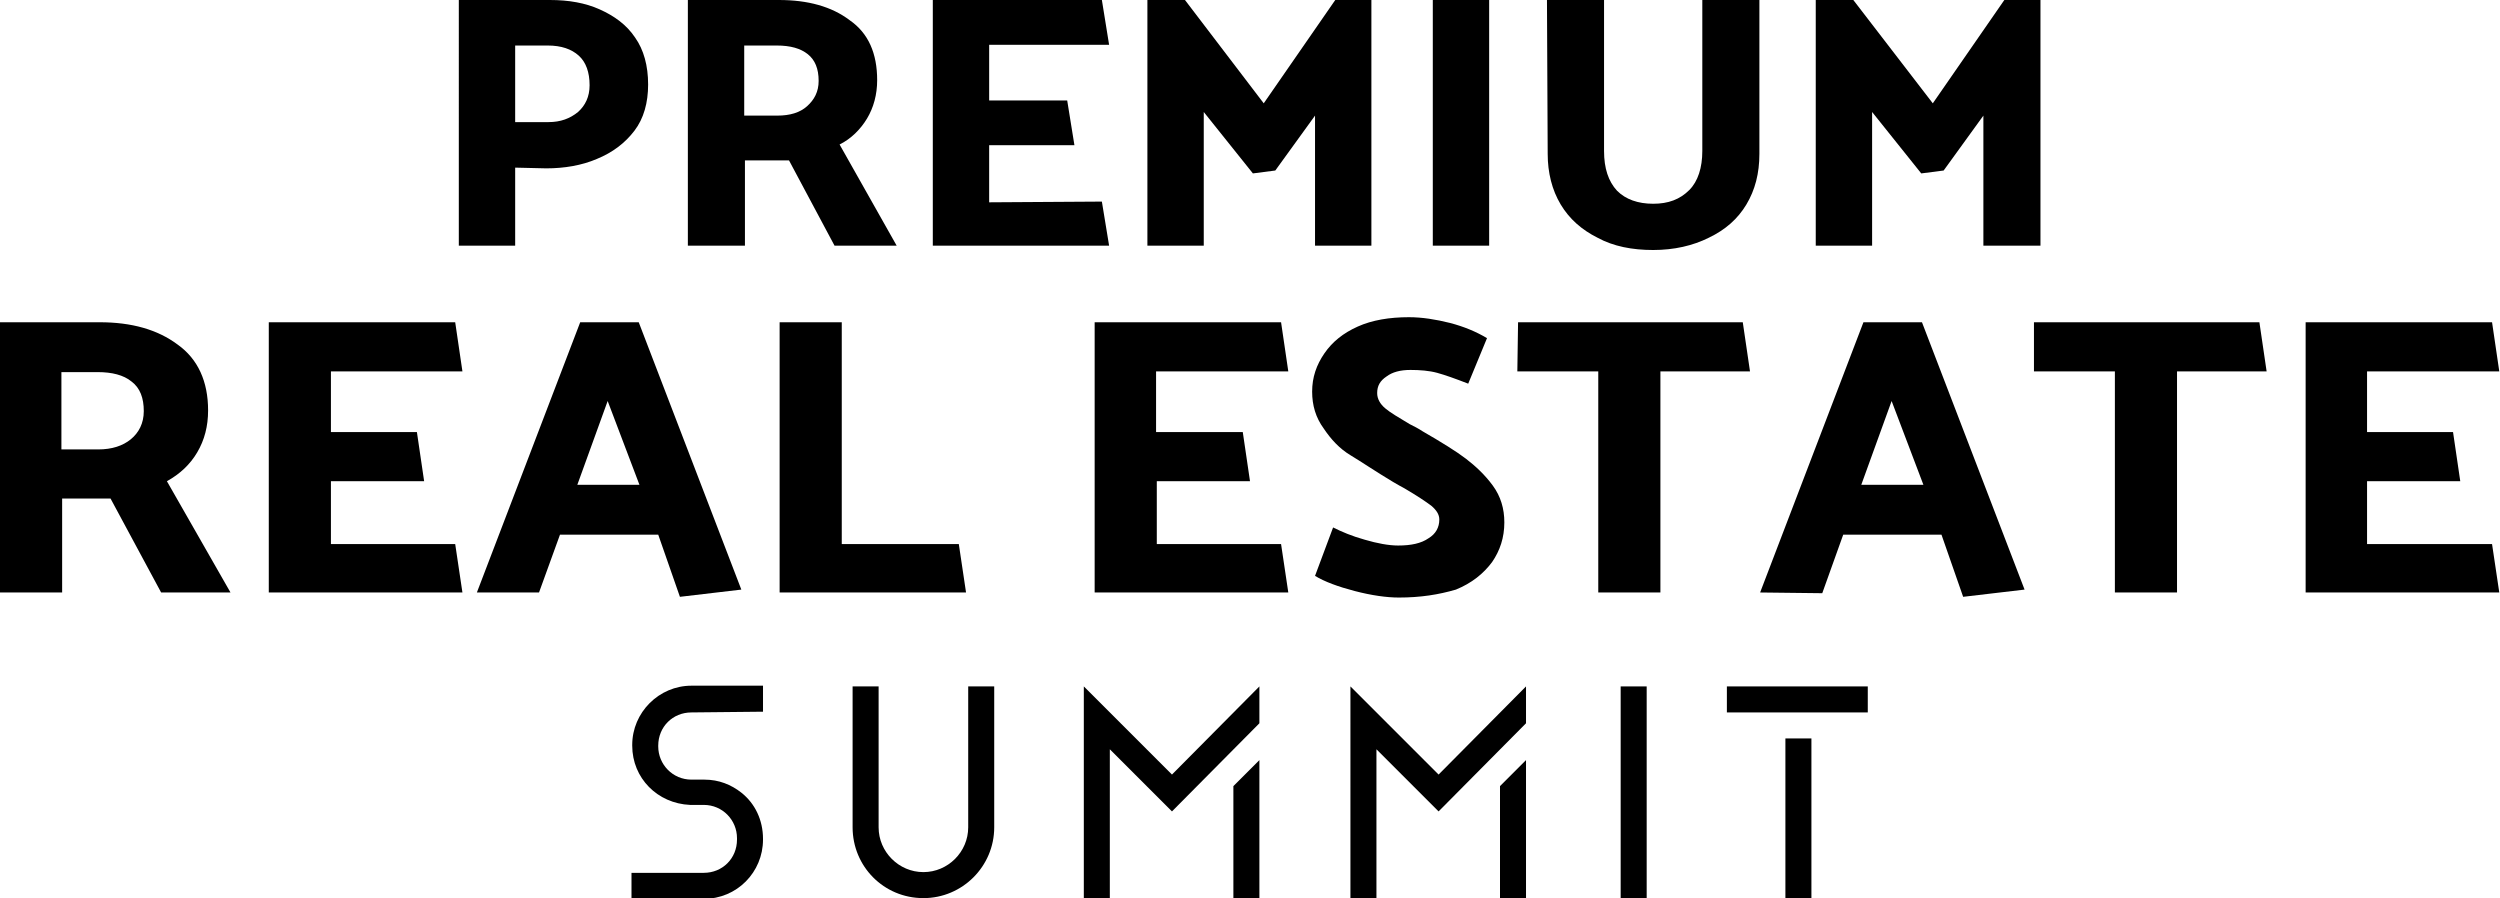
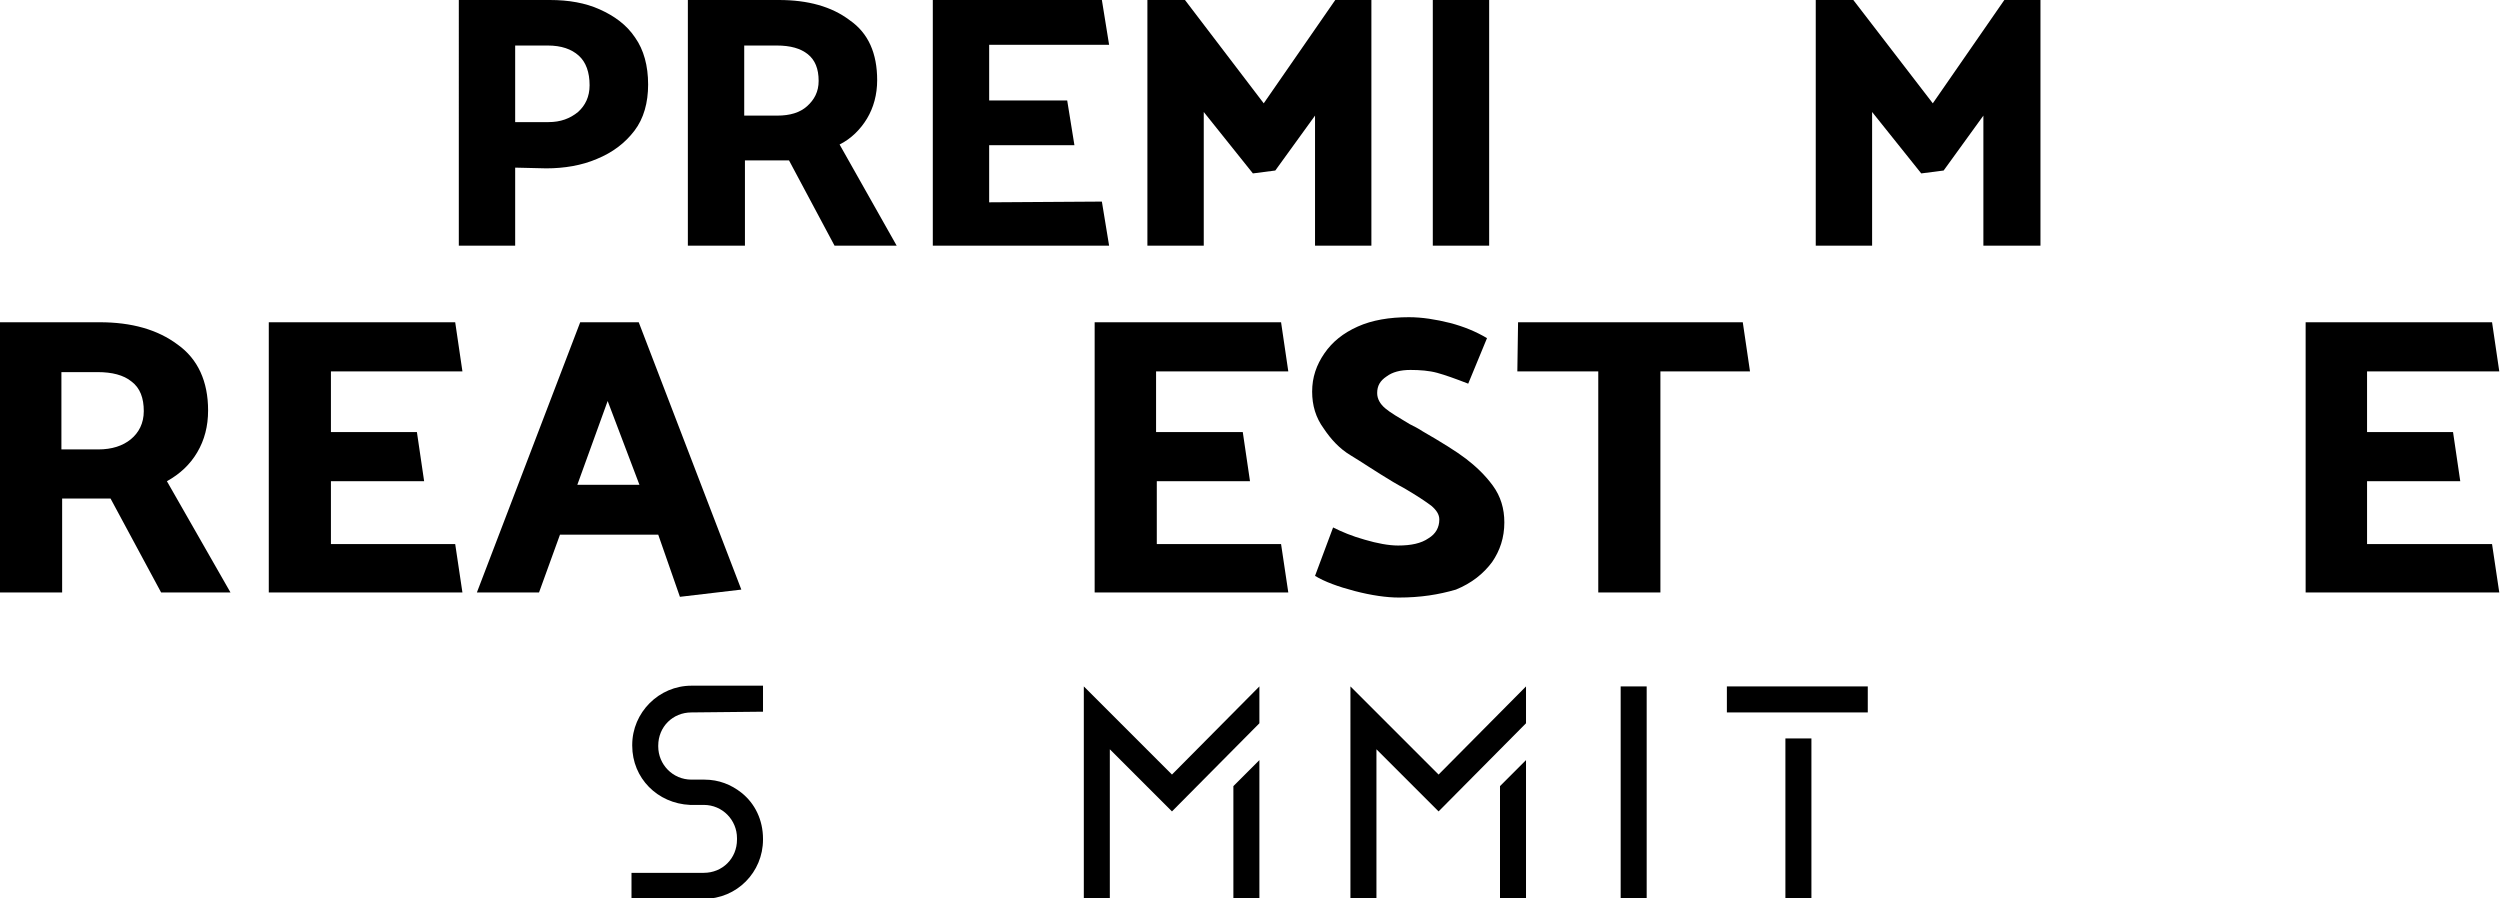
<svg xmlns="http://www.w3.org/2000/svg" version="1.1" id="Capa_1" x="0px" y="0px" viewBox="0 0 346 124.3" style="enable-background:new 0 0 346 124.3;" xml:space="preserve">
  <g>
    <path d="M71.3,23.2V34h-7.8V0h12.6C78.7,0,81,0.4,83,1.3s3.7,2.1,4.9,3.9c1.2,1.7,1.8,3.9,1.8,6.5c0,2.5-0.6,4.7-1.9,6.4   c-1.3,1.7-3,3-5.2,3.9c-2.1,0.9-4.5,1.3-7,1.3L71.3,23.2L71.3,23.2z M81.6,11.8c0-1.8-0.5-3.2-1.5-4.1s-2.4-1.4-4.3-1.4h-4.5v10.6   h4.6c1.7,0,3-0.5,4.1-1.4C81,14.6,81.6,13.4,81.6,11.8z" />
    <path d="M95.2,34V0h12.6c4,0,7.3,0.9,9.8,2.8c2.6,1.8,3.8,4.6,3.8,8.3c0,2-0.5,3.8-1.4,5.3s-2.2,2.8-3.8,3.6l7.9,14h-8.6l-6.3-11.8   h-6.1V34H95.2z M113.3,11.2c0-1.7-0.5-2.9-1.5-3.7c-1-0.8-2.4-1.2-4.3-1.2H103V16h4.6c1.7,0,3.1-0.4,4.1-1.3S113.3,12.7,113.3,11.2   z" />
    <path d="M152.5,27.9l1,6.1h-24.4V0h23.4l1,6.2h-16.6v7.7h10.8l1,6.2h-11.8V28L152.5,27.9L152.5,27.9z" />
    <path d="M182,16l-5.5,7.6l-3.1,0.4l-6.8-8.5V34h-7.8V0h5.2l10.9,14.3L184.8,0h5v34H182V16z" />
    <path d="M206.1,0v34h-7.8V0H206.1z" />
-     <path d="M214.1,0h7.9v20.9c0,2.4,0.6,4.2,1.8,5.5c1.2,1.2,2.9,1.8,5,1.8s3.7-0.6,5-1.9c1.2-1.2,1.8-3.1,1.8-5.4V0h7.9v21.3   c0,2.7-0.6,5-1.8,7c-1.2,2-2.9,3.5-5.2,4.6c-2.2,1.1-4.8,1.7-7.7,1.7s-5.5-0.5-7.7-1.7c-2.2-1.1-3.9-2.6-5.1-4.6s-1.8-4.4-1.8-7   L214.1,0z" />
    <path d="M274.5,16l-5.5,7.6l-3.1,0.4l-6.8-8.5V34h-7.8V0h5.2l11,14.3L277.4,0h5v34h-7.9V16z" />
  </g>
  <g>
    <path d="M0,82V44.6h13.8c4.4,0,8,1,10.8,3.1c2.8,2,4.2,5.1,4.2,9.1c0,2.2-0.5,4.1-1.5,5.8s-2.4,3-4.2,4L31.9,82h-9.6l-7-13H8.6v13   H0z M19.9,56.9c0-1.8-0.5-3.2-1.7-4.1c-1.1-0.9-2.7-1.3-4.7-1.3h-5v10.7h5.1c1.9,0,3.4-0.5,4.5-1.4S19.9,58.6,19.9,56.9z" />
    <path d="M63,75.3l1,6.7H37.2V44.6H63l1,6.8H45.8v8.4h11.9l1,6.8H45.8v8.7C45.8,75.3,63,75.3,63,75.3z" />
    <path d="M66,82l14.3-37.4h8.1l14.2,37l-8.5,1l-3-8.6H77.5l-2.9,8H66z M79.9,67.1h8.6l-4.4-11.6L79.9,67.1z" />
-     <path d="M116.5,75.3h16.2l1,6.7h-25.8V44.6h8.6C116.5,44.6,116.5,75.3,116.5,75.3z" />
    <path d="M177.3,75.3l1,6.7h-26.8V44.6h25.8l1,6.8H160v8.4h12l1,6.8h-12.9v8.7C160.1,75.3,177.3,75.3,177.3,75.3z" />
    <path d="M193.6,82.7c-1.7,0-3.8-0.3-6.1-0.9s-4.2-1.3-5.5-2.1l2.5-6.7c1.2,0.6,2.6,1.2,4.4,1.7c1.7,0.5,3.3,0.8,4.6,0.8   c1.8,0,3.2-0.3,4.2-1c1-0.6,1.5-1.5,1.5-2.6c0-0.7-0.4-1.3-1.1-1.9c-0.8-0.6-2-1.4-3.7-2.4c-0.4-0.2-0.9-0.5-1.6-0.9   c-2.5-1.5-4.4-2.8-5.9-3.7s-2.7-2.2-3.7-3.7c-1.1-1.5-1.6-3.2-1.6-5.1c0-2,0.6-3.7,1.7-5.3c1.1-1.6,2.6-2.8,4.6-3.7   s4.4-1.3,7.1-1.3c1.8,0,3.7,0.3,5.7,0.8c1.9,0.5,3.6,1.2,5.1,2.1l-2.6,6.3c-1.8-0.7-3.2-1.2-4.3-1.5s-2.4-0.4-3.7-0.4   c-1.4,0-2.5,0.3-3.3,0.9c-0.9,0.6-1.3,1.3-1.3,2.3c0,0.8,0.4,1.5,1.1,2.1s1.9,1.3,3.4,2.2c0.6,0.3,1.2,0.6,1.8,1   c2.6,1.5,4.7,2.8,6,3.8s2.6,2.2,3.7,3.7c1.1,1.5,1.6,3.2,1.6,5.1c0,2.1-0.6,3.9-1.7,5.5c-1.2,1.6-2.8,2.9-5,3.8   C199.1,82.3,196.6,82.7,193.6,82.7z" />
    <path d="M210.1,44.6h31.1l1,6.8h-12.4V82h-8.6V51.4H210L210.1,44.6L210.1,44.6z" />
-     <path d="M243.6,82l14.3-37.4h8.1l14.2,37l-8.5,1l-3-8.6h-13.6l-2.9,8.1L243.6,82L243.6,82z M257.6,67.1h8.6l-4.4-11.6L257.6,67.1z" />
-     <path d="M281.6,44.6h31.1l1,6.8h-12.4V82h-8.6V51.4h-11.2v-6.8H281.6z" />
    <path d="M344.9,75.3l1,6.7h-26.8V44.6h25.8l1,6.8h-18.3v8.4h11.9l1,6.8h-12.9v8.7C327.6,75.3,344.9,75.3,344.9,75.3z" />
  </g>
  <g>
    <g>
      <path d="M95.7,98.6c-2.6,0-4.6,2-4.6,4.6v0.1c0,2.5,2,4.6,4.6,4.6h1.8c2,0,3.7,0.7,5.1,1.8c1.9,1.5,3,3.8,3,6.4v0.1    c0,4.5-3.6,8.2-8.2,8.2h-10v-3.6h10c2.6,0,4.6-2,4.6-4.6V116c0-2.5-2-4.6-4.6-4.6h-1.9c-4.5-0.2-8-3.7-8-8.2v-0.1    c0-4.5,3.7-8.2,8.2-8.2h9.9v3.6L95.7,98.6L95.7,98.6z" />
-       <path d="M118,114.5V95h3.6v19.5c0,3.4,2.8,6.2,6.2,6.2c3.4,0,6.2-2.8,6.2-6.2V95h3.6v19.5c0,5.4-4.4,9.8-9.8,9.8    C122.3,124.3,118,119.9,118,114.5z" />
      <path d="M162.2,112.3l-8.6-8.6v20.6H150V95l12.2,12.2L174.3,95v5.1L162.2,112.3z M170.7,124.3v-15.5l3.6-3.6v19.1H170.7z" />
      <path d="M199.1,112.3l-8.6-8.6v20.6h-3.6V95l12.2,12.2L211.2,95v5.1L199.1,112.3z M207.6,124.3v-15.5l3.6-3.6v19.1H207.6z" />
      <path d="M227.9,124.3h-3.6V95h3.6V124.3z" />
      <path d="M258.5,98.6H239V95h19.5V98.6z M250.7,124.3h-3.6v-22.1h3.6V124.3z" />
    </g>
  </g>
</svg>